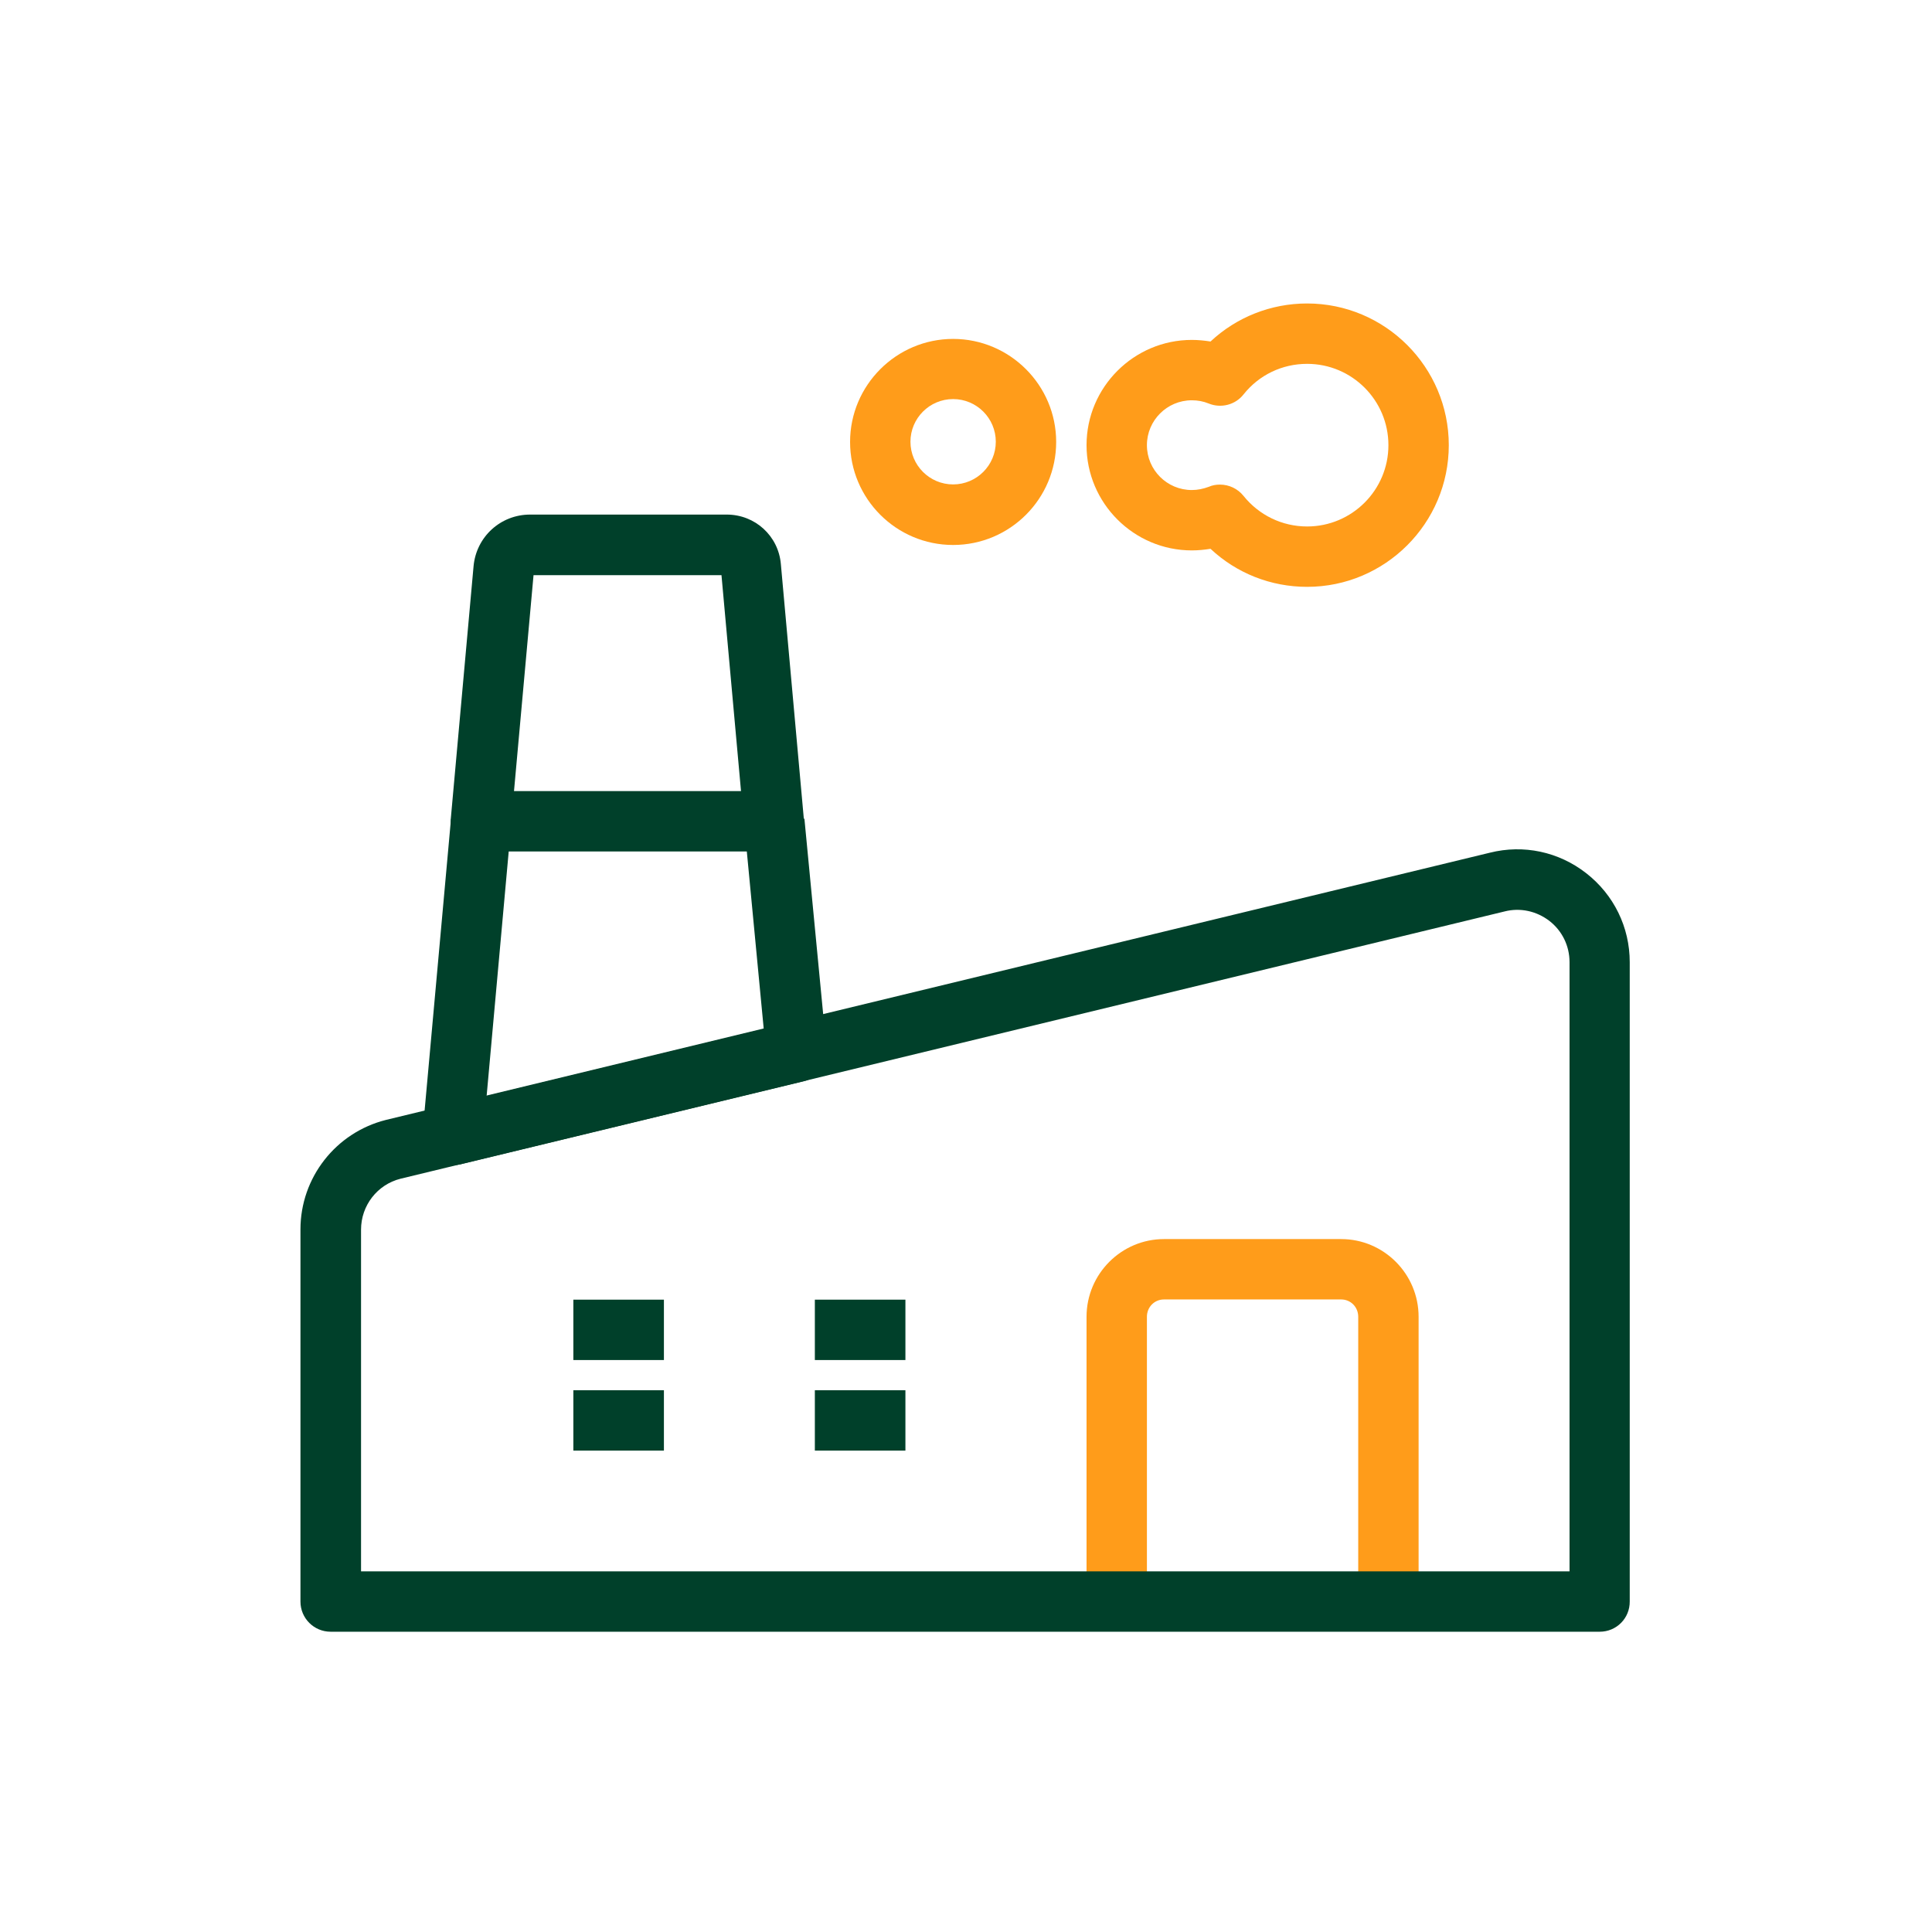
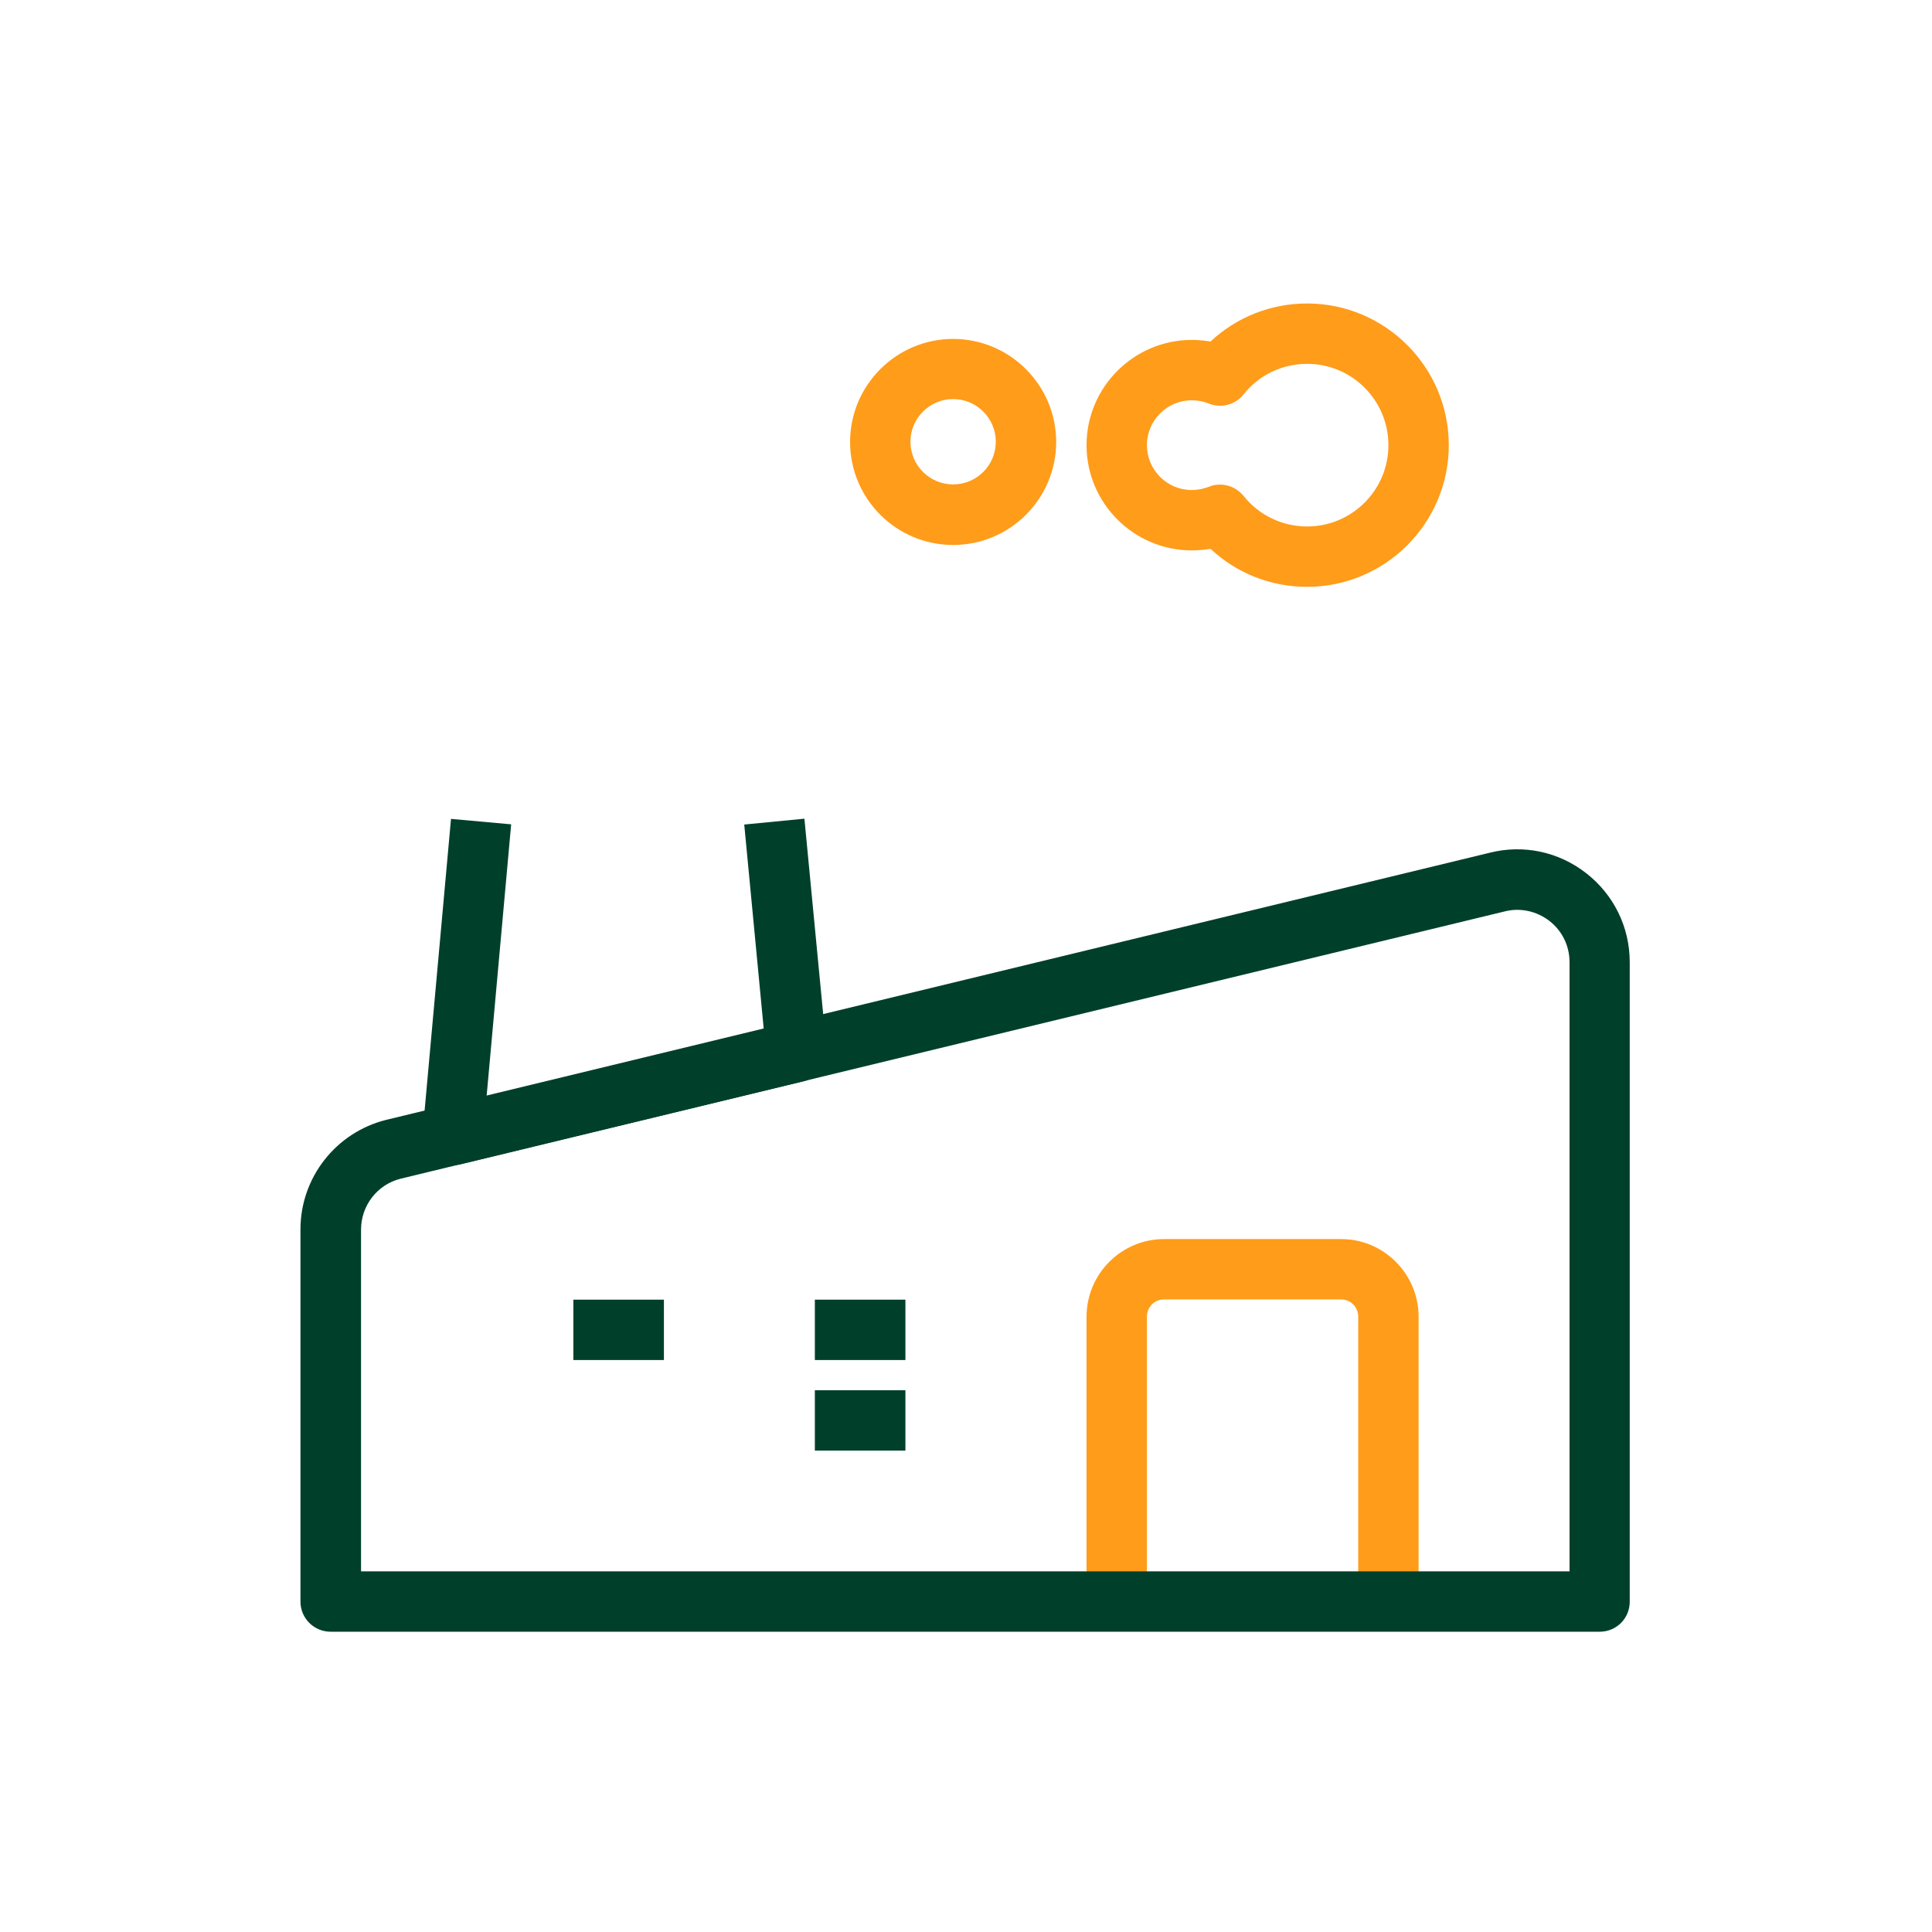
<svg xmlns="http://www.w3.org/2000/svg" width="64" height="64" viewBox="0 0 64 64" fill="none">
  <path d="M46.993 53.053H44.993V43.62C44.993 43.3 44.747 43.046 44.427 43.046H38.56C38.24 43.046 37.993 43.3 37.993 43.62V53.046H35.993V43.62C35.993 42.2 37.147 41.046 38.56 41.046H44.427C45.84 41.046 46.993 42.2 46.993 43.62V53.053Z" fill="#FF9C1A" />
  <path d="M52.993 54.053H10.953C10.4 54.053 9.953 53.607 9.953 53.053V40.727C9.953 39.013 11.12 37.52 12.78 37.1L49.353 28.247C50.467 27.967 51.633 28.213 52.547 28.927C53.46 29.64 53.987 30.713 53.987 31.873V53.047C53.993 53.607 53.547 54.053 52.993 54.053ZM11.953 52.053H51.993V31.873C51.993 31.333 51.747 30.833 51.327 30.507C50.9 30.18 50.36 30.06 49.84 30.193L13.267 39.047C12.5 39.24 11.96 39.933 11.96 40.733V52.053H11.953Z" fill="#00402A" />
  <path d="M14.993 38.6C14.754 38.6 14.527 38.514 14.34 38.36C14.094 38.147 13.967 37.834 14 37.514L14.94 27.127L16.933 27.307L16.12 36.307L25.3 34.087L24.654 27.314L26.647 27.12L27.38 34.754C27.427 35.247 27.1 35.707 26.62 35.82L15.24 38.574C15.153 38.587 15.073 38.6 14.993 38.6Z" fill="#00402A" />
-   <path d="M25.64 28.206H15.934C15.653 28.206 15.387 28.086 15.194 27.88C15 27.673 14.914 27.393 14.934 27.113L15.687 18.76C15.774 17.786 16.58 17.046 17.56 17.046H24.073C25.014 17.046 25.787 17.753 25.867 18.686L26.627 27.113C26.654 27.393 26.56 27.673 26.367 27.88C26.174 28.086 25.92 28.206 25.64 28.206ZM17.027 26.206H24.547L23.9 19.053H17.674L17.027 26.206Z" fill="#00402A" />
  <path d="M31.573 18.053C29.687 18.053 28.16 16.52 28.16 14.64C28.16 12.76 29.694 11.227 31.573 11.227C33.453 11.227 34.987 12.76 34.987 14.64C34.987 16.52 33.46 18.053 31.573 18.053ZM31.573 13.22C30.794 13.22 30.16 13.853 30.16 14.633C30.16 15.413 30.794 16.047 31.573 16.047C32.353 16.047 32.987 15.413 32.987 14.633C32.987 13.853 32.353 13.22 31.573 13.22Z" fill="#FF9C1A" />
  <path d="M43.3 19.44C42.093 19.44 40.96 18.987 40.1 18.18C39.893 18.213 39.687 18.233 39.48 18.233C37.56 18.233 35.993 16.667 35.993 14.747C35.993 12.827 37.56 11.26 39.48 11.26C39.687 11.26 39.893 11.28 40.1 11.313C40.96 10.507 42.1 10.053 43.3 10.053C45.887 10.053 47.993 12.16 47.993 14.747C47.993 17.333 45.887 19.44 43.3 19.44ZM40.413 16.053C40.713 16.053 41 16.187 41.193 16.427C41.707 17.067 42.473 17.44 43.3 17.44C44.787 17.44 45.993 16.233 45.993 14.747C45.993 13.26 44.787 12.053 43.3 12.053C42.473 12.053 41.707 12.42 41.193 13.067C40.92 13.413 40.447 13.533 40.04 13.367C39.86 13.293 39.673 13.26 39.48 13.26C38.66 13.26 37.993 13.927 37.993 14.747C37.993 15.567 38.66 16.233 39.48 16.233C39.673 16.233 39.86 16.193 40.04 16.127C40.16 16.073 40.287 16.053 40.413 16.053Z" fill="#FF9C1A" />
-   <path d="M21.993 46.053H18.993V48.053H21.993V46.053Z" fill="#00402A" />
  <path d="M21.993 43.053H18.993V45.053H21.993V43.053Z" fill="#00402A" />
  <path d="M29.993 43.053H26.993V45.053H29.993V43.053Z" fill="#00402A" />
  <path d="M29.993 46.053H26.993V48.053H29.993V46.053Z" fill="#00402A" />
</svg>